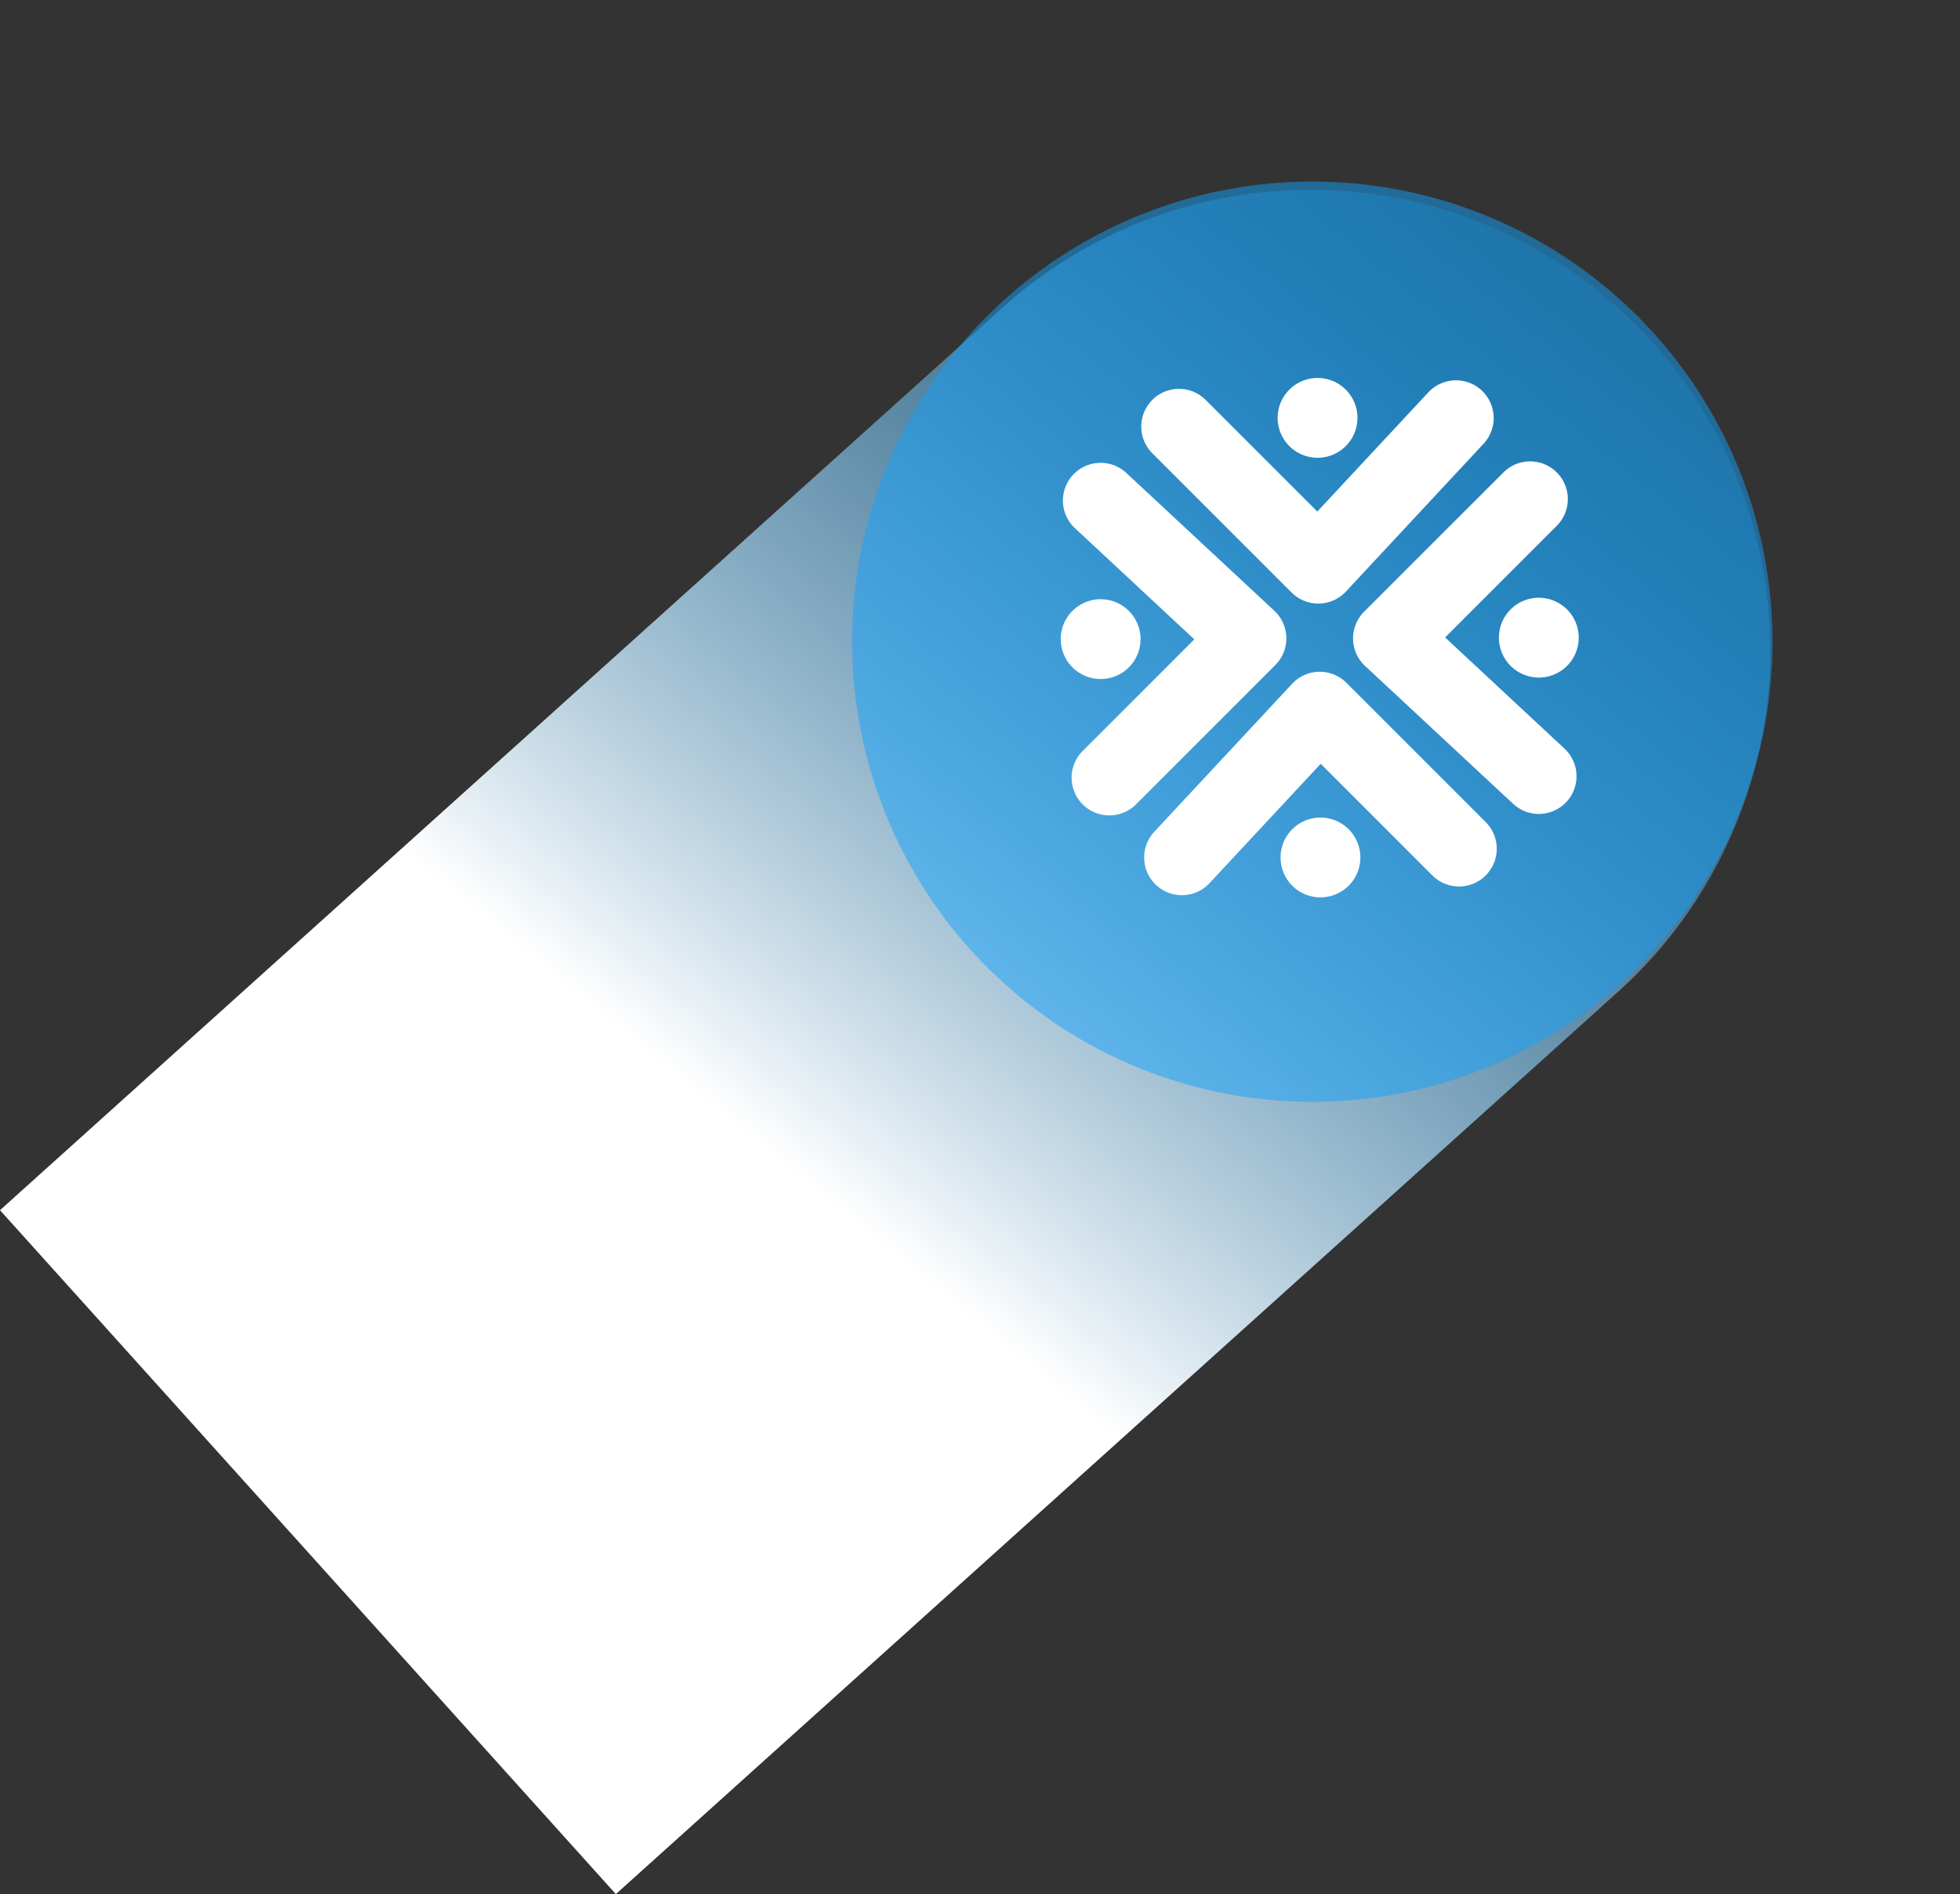
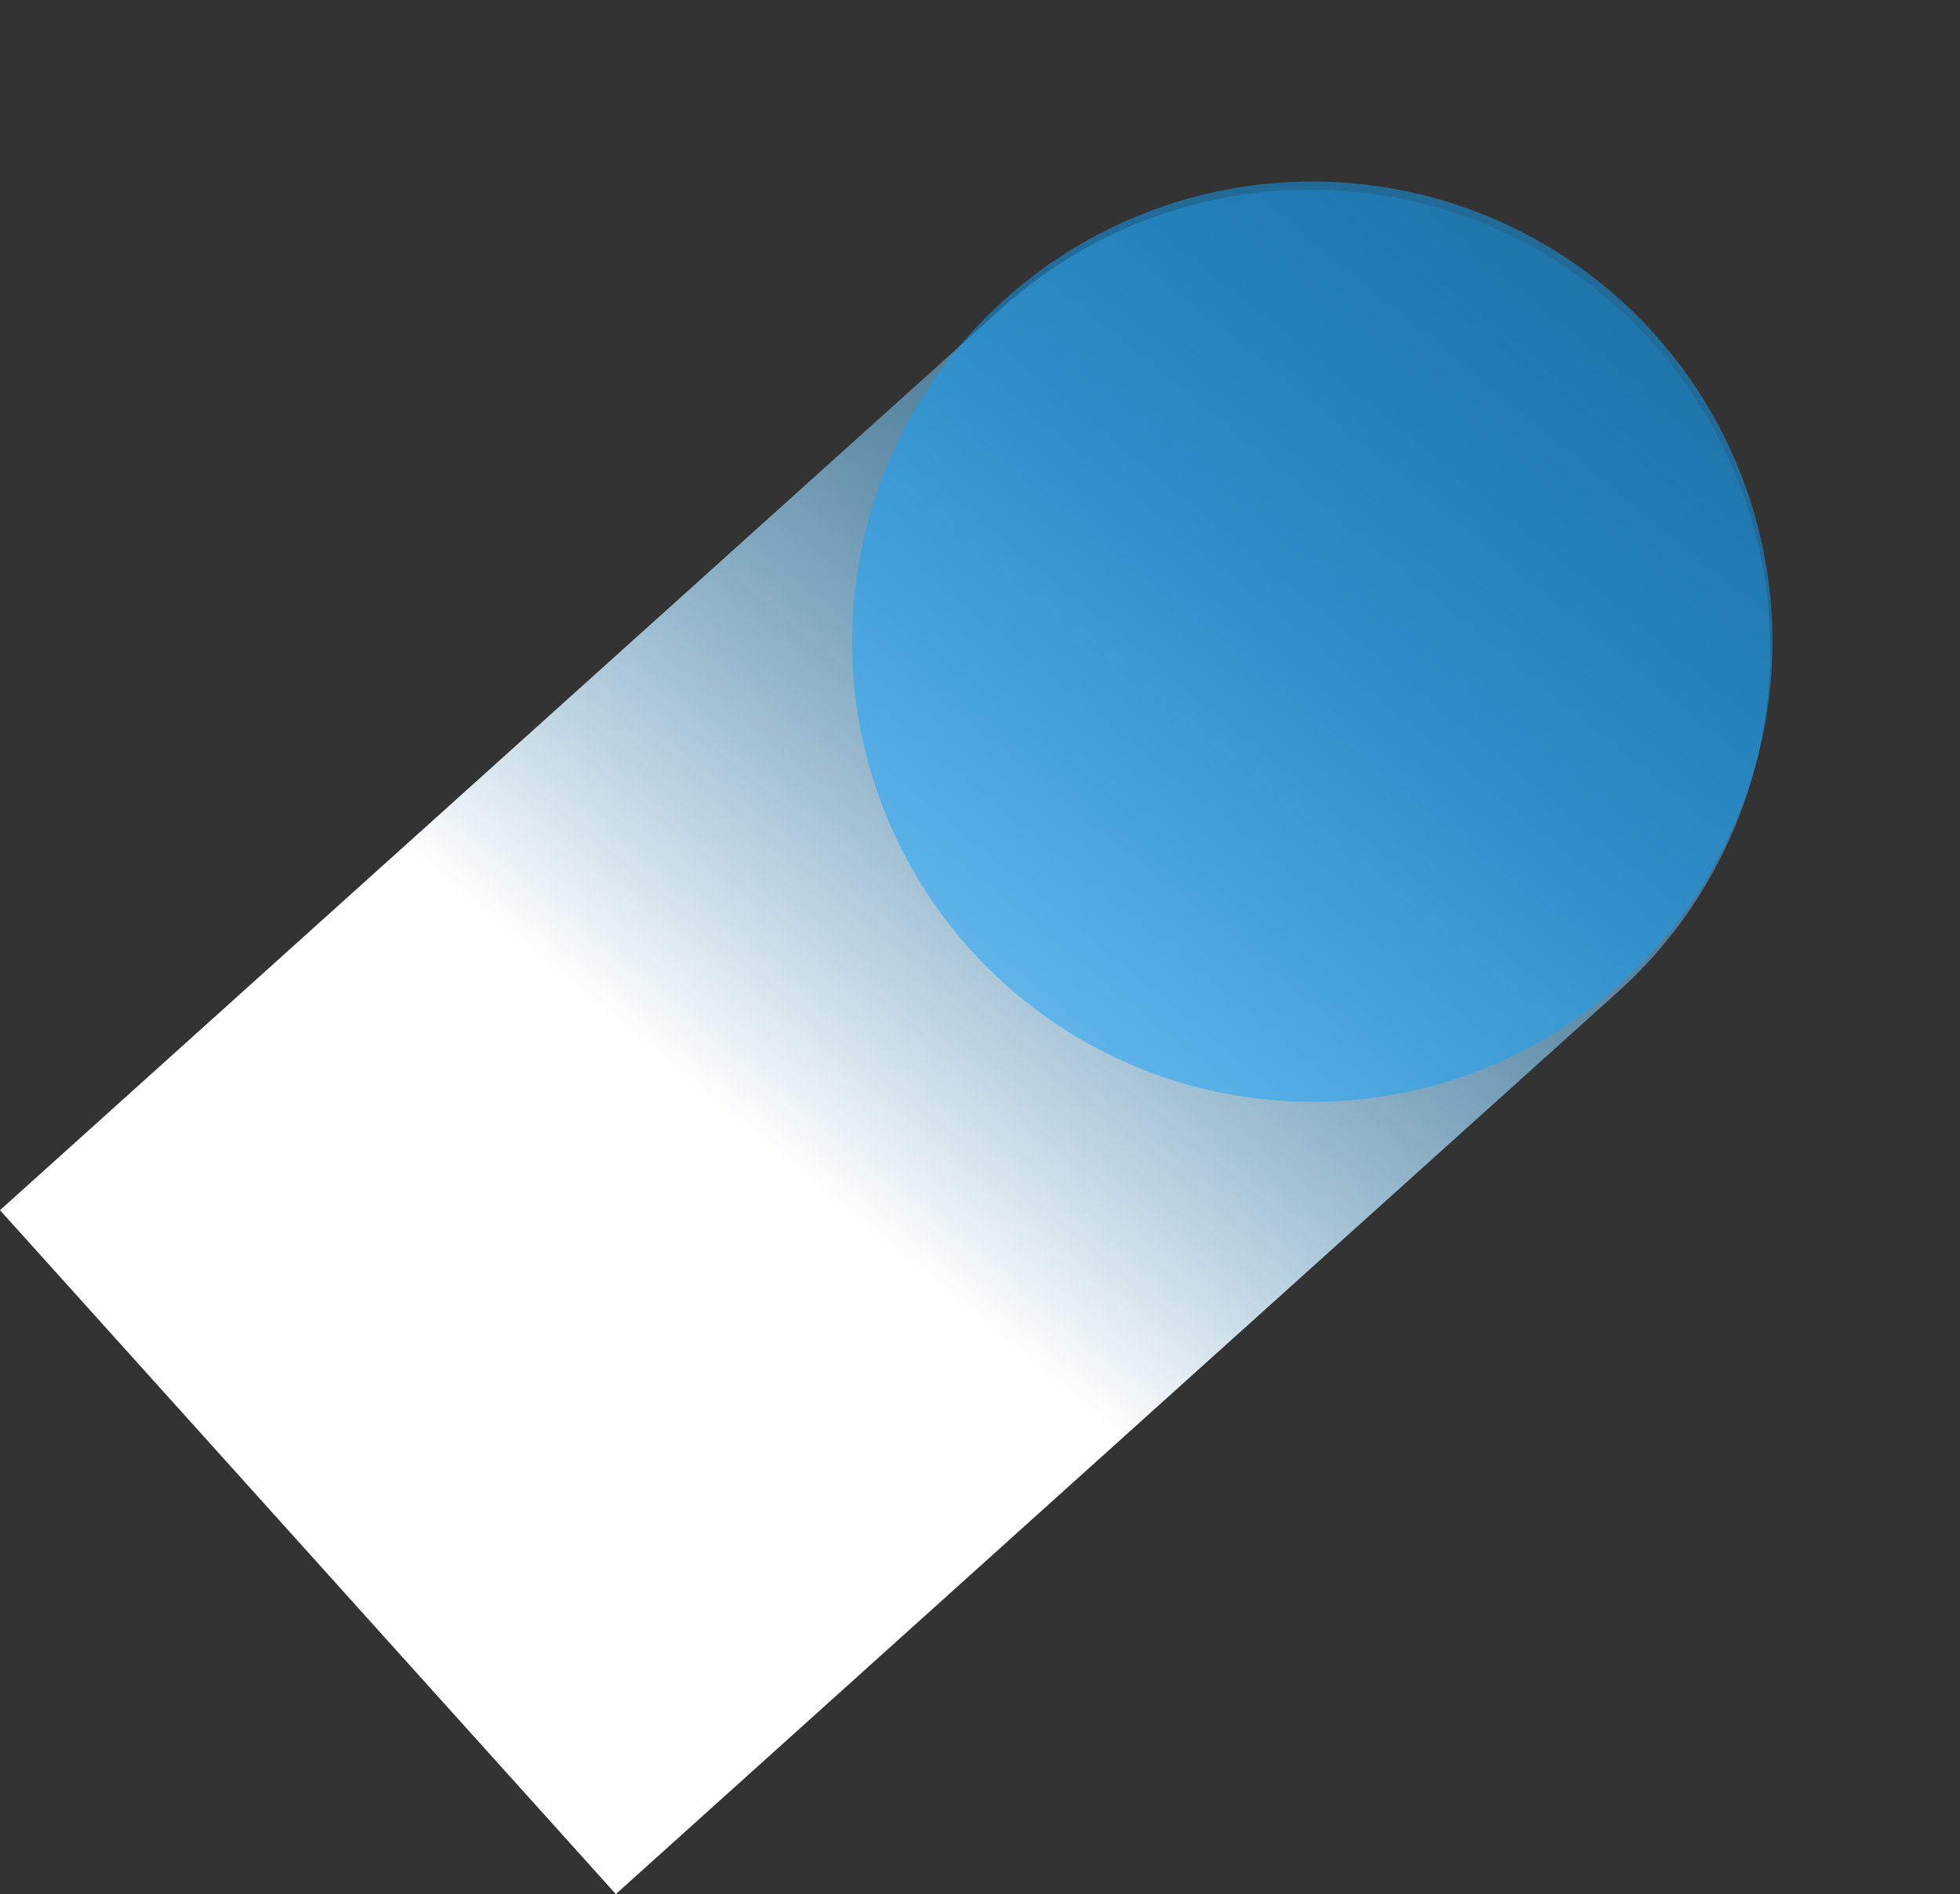
<svg xmlns="http://www.w3.org/2000/svg" id="liberte" width="192.982" height="186.508" viewBox="0 0 192.982 186.508">
  <rect x="0" y="0" width="192.982" height="186.508" fill="#333333" stroke="none" />
  <defs>
    <linearGradient id="linear-gradient" x1="0.5" x2="0.55" y2="0.659" gradientUnits="objectBoundingBox">
      <stop offset="0" stop-color="#12a3fc" stop-opacity="0.2" />
      <stop offset="1" stop-color="#fff" />
    </linearGradient>
    <clipPath id="clip-path">
-       <rect id="Rectangle_39" data-name="Rectangle 39" width="51" height="51.143" fill="none" />
-     </clipPath>
+       </clipPath>
  </defs>
  <g id="Groupe_28" data-name="Groupe 28">
    <path id="Rectangle_33" data-name="Rectangle 33" d="M45.31,0h0A45.31,45.31,0,0,1,90.62,45.31V178.088a0,0,0,0,1,0,0H0a0,0,0,0,1,0,0V45.31A45.31,45.31,0,0,1,45.31,0Z" transform="translate(132.345 0) rotate(48)" fill="url(#linear-gradient)" />
    <ellipse id="Ellipse_9" data-name="Ellipse 9" cx="45.31" cy="45.31" rx="45.31" ry="45.31" transform="translate(83.9 17.876)" fill="rgba(18,163,252,0.5)" />
  </g>
  <g id="Groupe_45" data-name="Groupe 45" transform="translate(104.441 37.218)">
    <g id="Groupe_44" data-name="Groupe 44" clip-path="url(#clip-path)">
-       <path id="Tracé_46" data-name="Tracé 46" d="M40.879,22.634a3.714,3.714,0,0,1-2.626-1.088L24.538,7.832a3.714,3.714,0,0,1,5.253-5.253L40.784,13.572,51.733,1.817A3.714,3.714,0,0,1,57.168,6.88L43.6,21.451a3.716,3.716,0,0,1-2.652,1.182h-.066" transform="translate(-15.522 -0.42)" fill="#fff" />
      <path id="Tracé_47" data-name="Tracé 47" d="M71.026,3.929A3.929,3.929,0,1,1,67.1,0a3.929,3.929,0,0,1,3.929,3.929" transform="translate(-41.812)" fill="#fff" />
-       <path id="Tracé_48" data-name="Tracé 48" d="M103.425,59.01a3.7,3.7,0,0,1-2.531-1L86.323,44.442a3.714,3.714,0,0,1-.1-5.345L99.942,25.383a3.714,3.714,0,0,1,5.253,5.253L94.2,41.629l11.755,10.949a3.714,3.714,0,0,1-2.532,6.432" transform="translate(-56.355 -16.081)" fill="#fff" />
-       <path id="Tracé_49" data-name="Tracé 49" d="M131.534,71.871a3.929,3.929,0,1,1,3.929-3.929,3.929,3.929,0,0,1-3.929,3.929" transform="translate(-84.462 -42.371)" fill="#fff" />
      <path id="Tracé_50" data-name="Tracé 50" d="M28.009,107.563a3.714,3.714,0,0,1-2.717-6.246L38.863,86.746a3.714,3.714,0,0,1,5.344-.095l13.714,13.714a3.714,3.714,0,1,1-5.253,5.253L41.676,94.625,30.728,106.38a3.7,3.7,0,0,1-2.719,1.183" transform="translate(-16.081 -56.634)" fill="#fff" />
      <path id="Tracé_51" data-name="Tracé 51" d="M64.014,131.956a3.929,3.929,0,1,1,3.929,3.929,3.929,3.929,0,0,1-3.929-3.929" transform="translate(-42.371 -84.741)" fill="#fff" />
      <path id="Tracé_52" data-name="Tracé 52" d="M5.205,59.433a3.714,3.714,0,0,1-2.626-6.341L13.572,42.1,1.817,31.15A3.714,3.714,0,0,1,6.88,25.714L21.451,39.286a3.714,3.714,0,0,1,.095,5.344L7.832,58.345a3.7,3.7,0,0,1-2.626,1.088" transform="translate(-0.42 -16.361)" fill="#fff" />
      <path id="Tracé_53" data-name="Tracé 53" d="M3.929,64.437A3.929,3.929,0,1,1,0,68.366a3.929,3.929,0,0,1,3.929-3.929" transform="translate(0 -42.651)" fill="#fff" />
    </g>
  </g>
</svg>